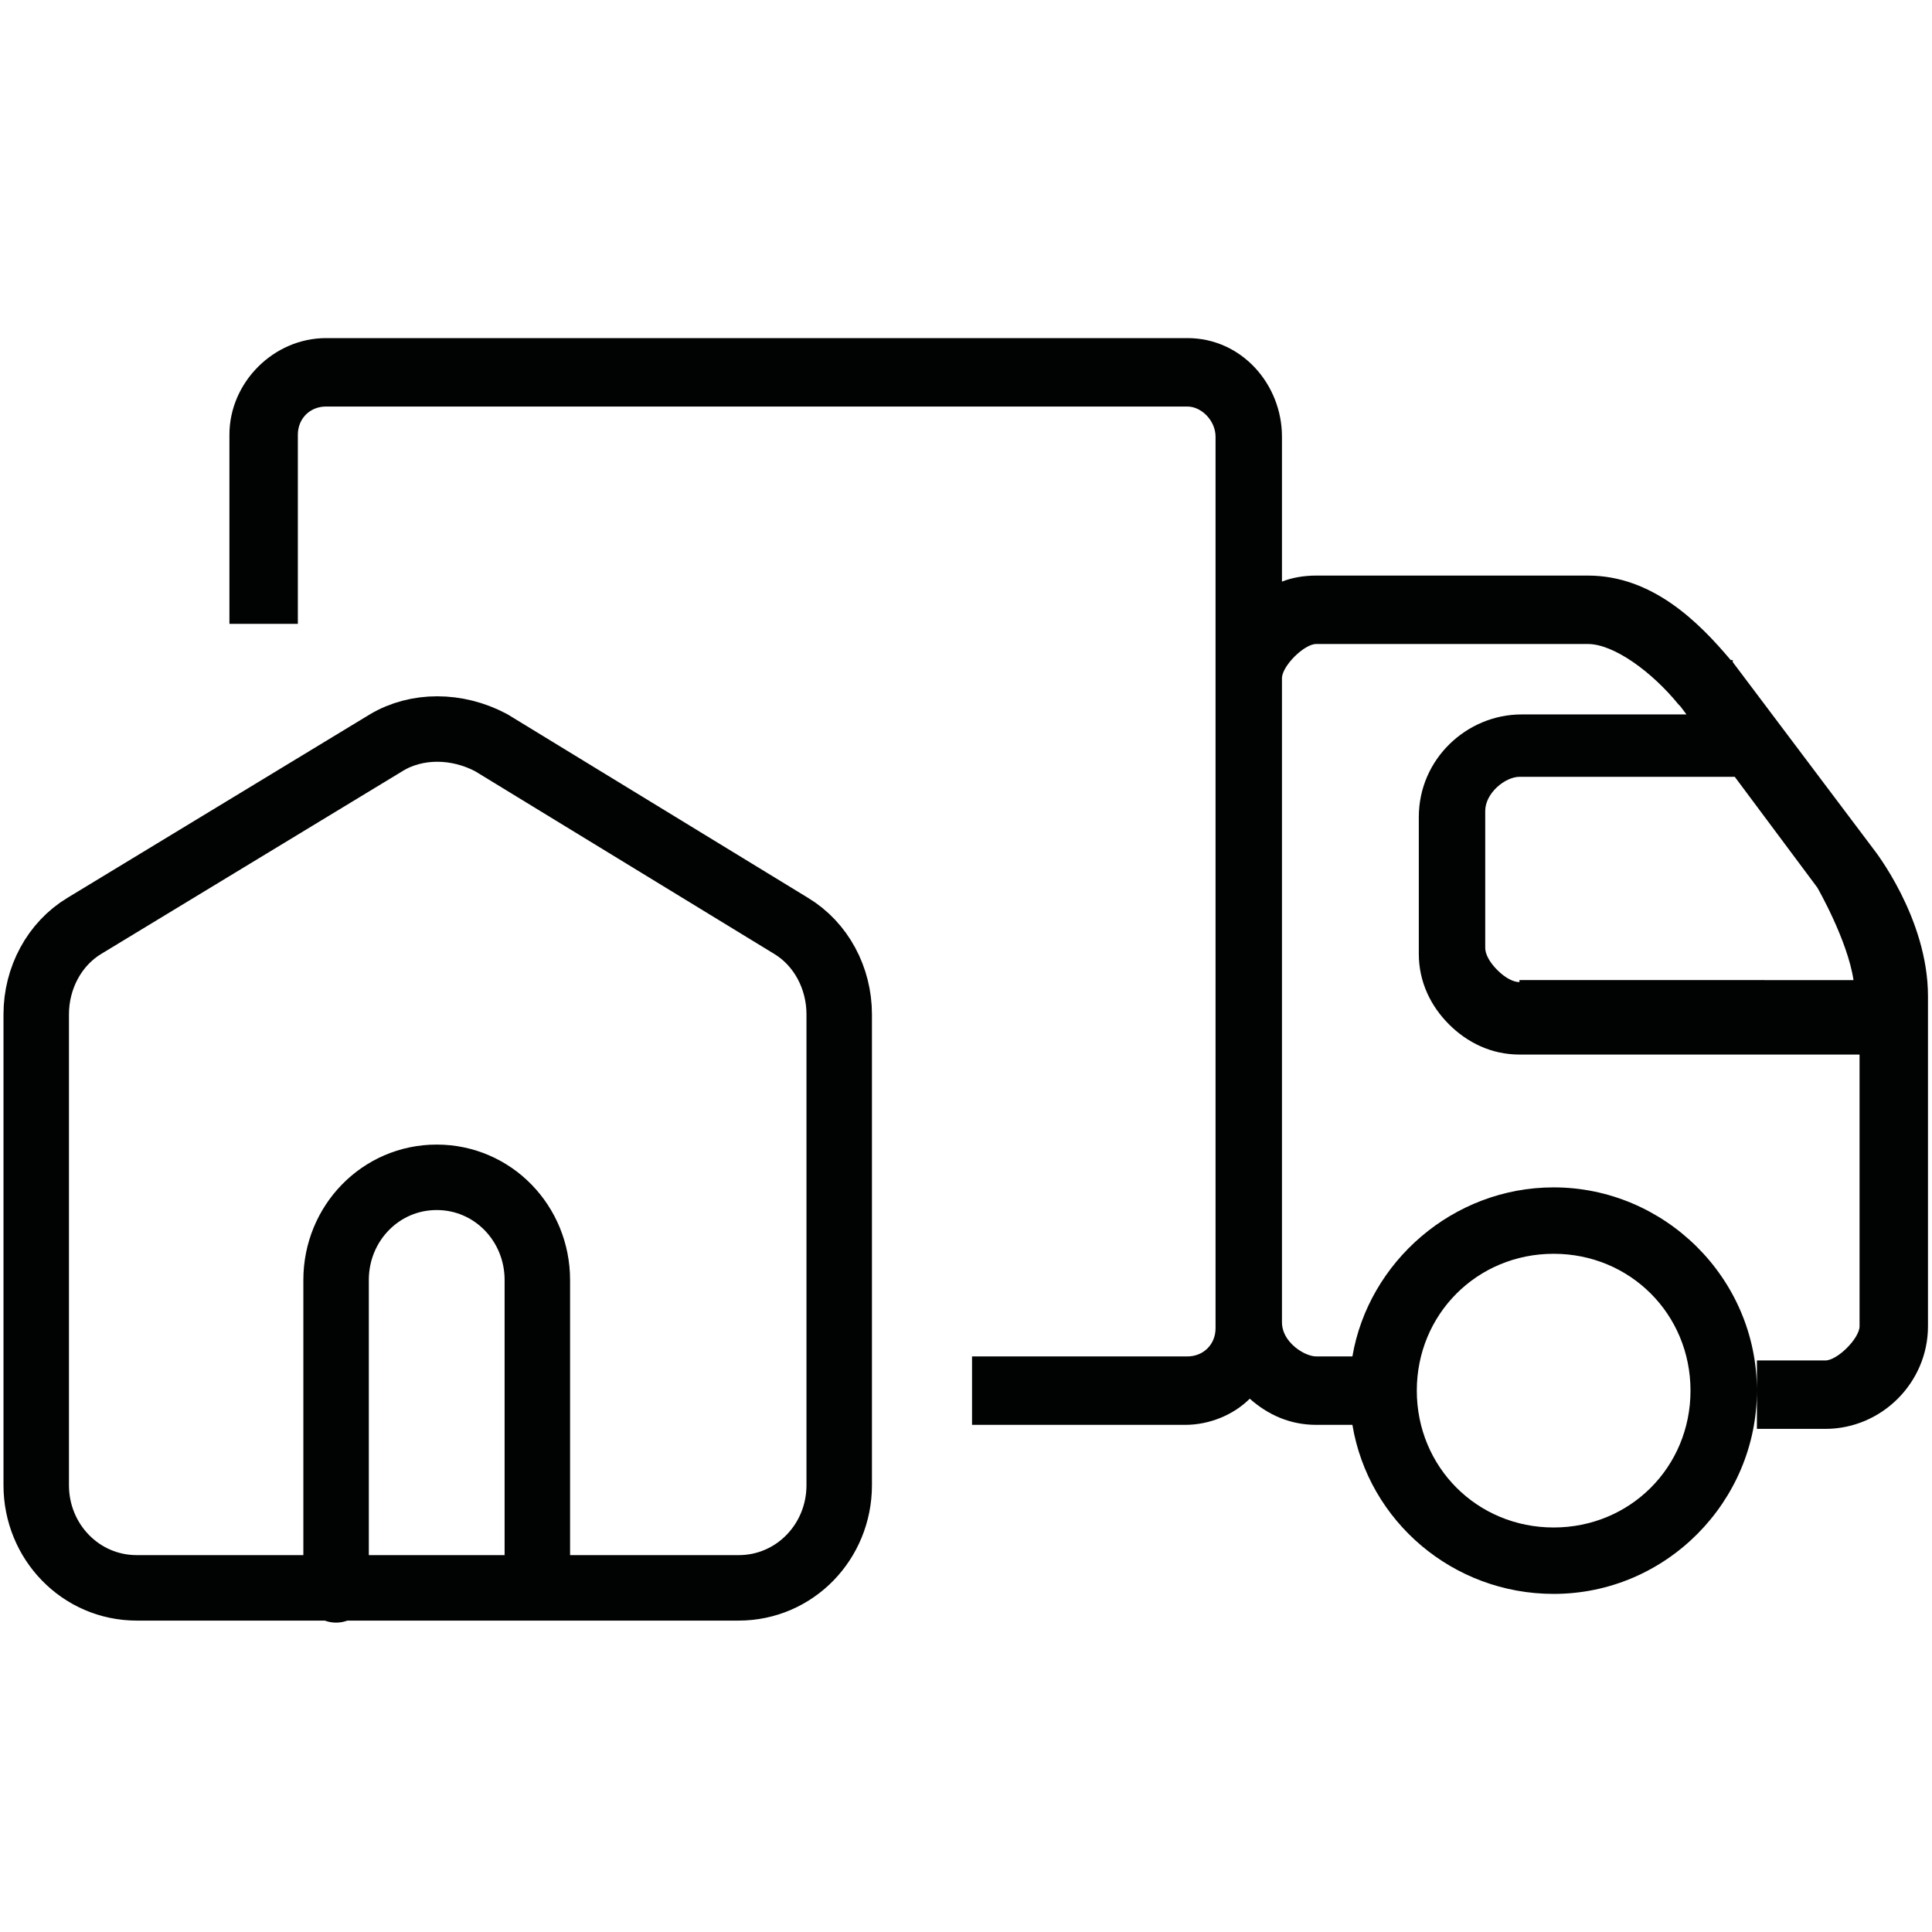
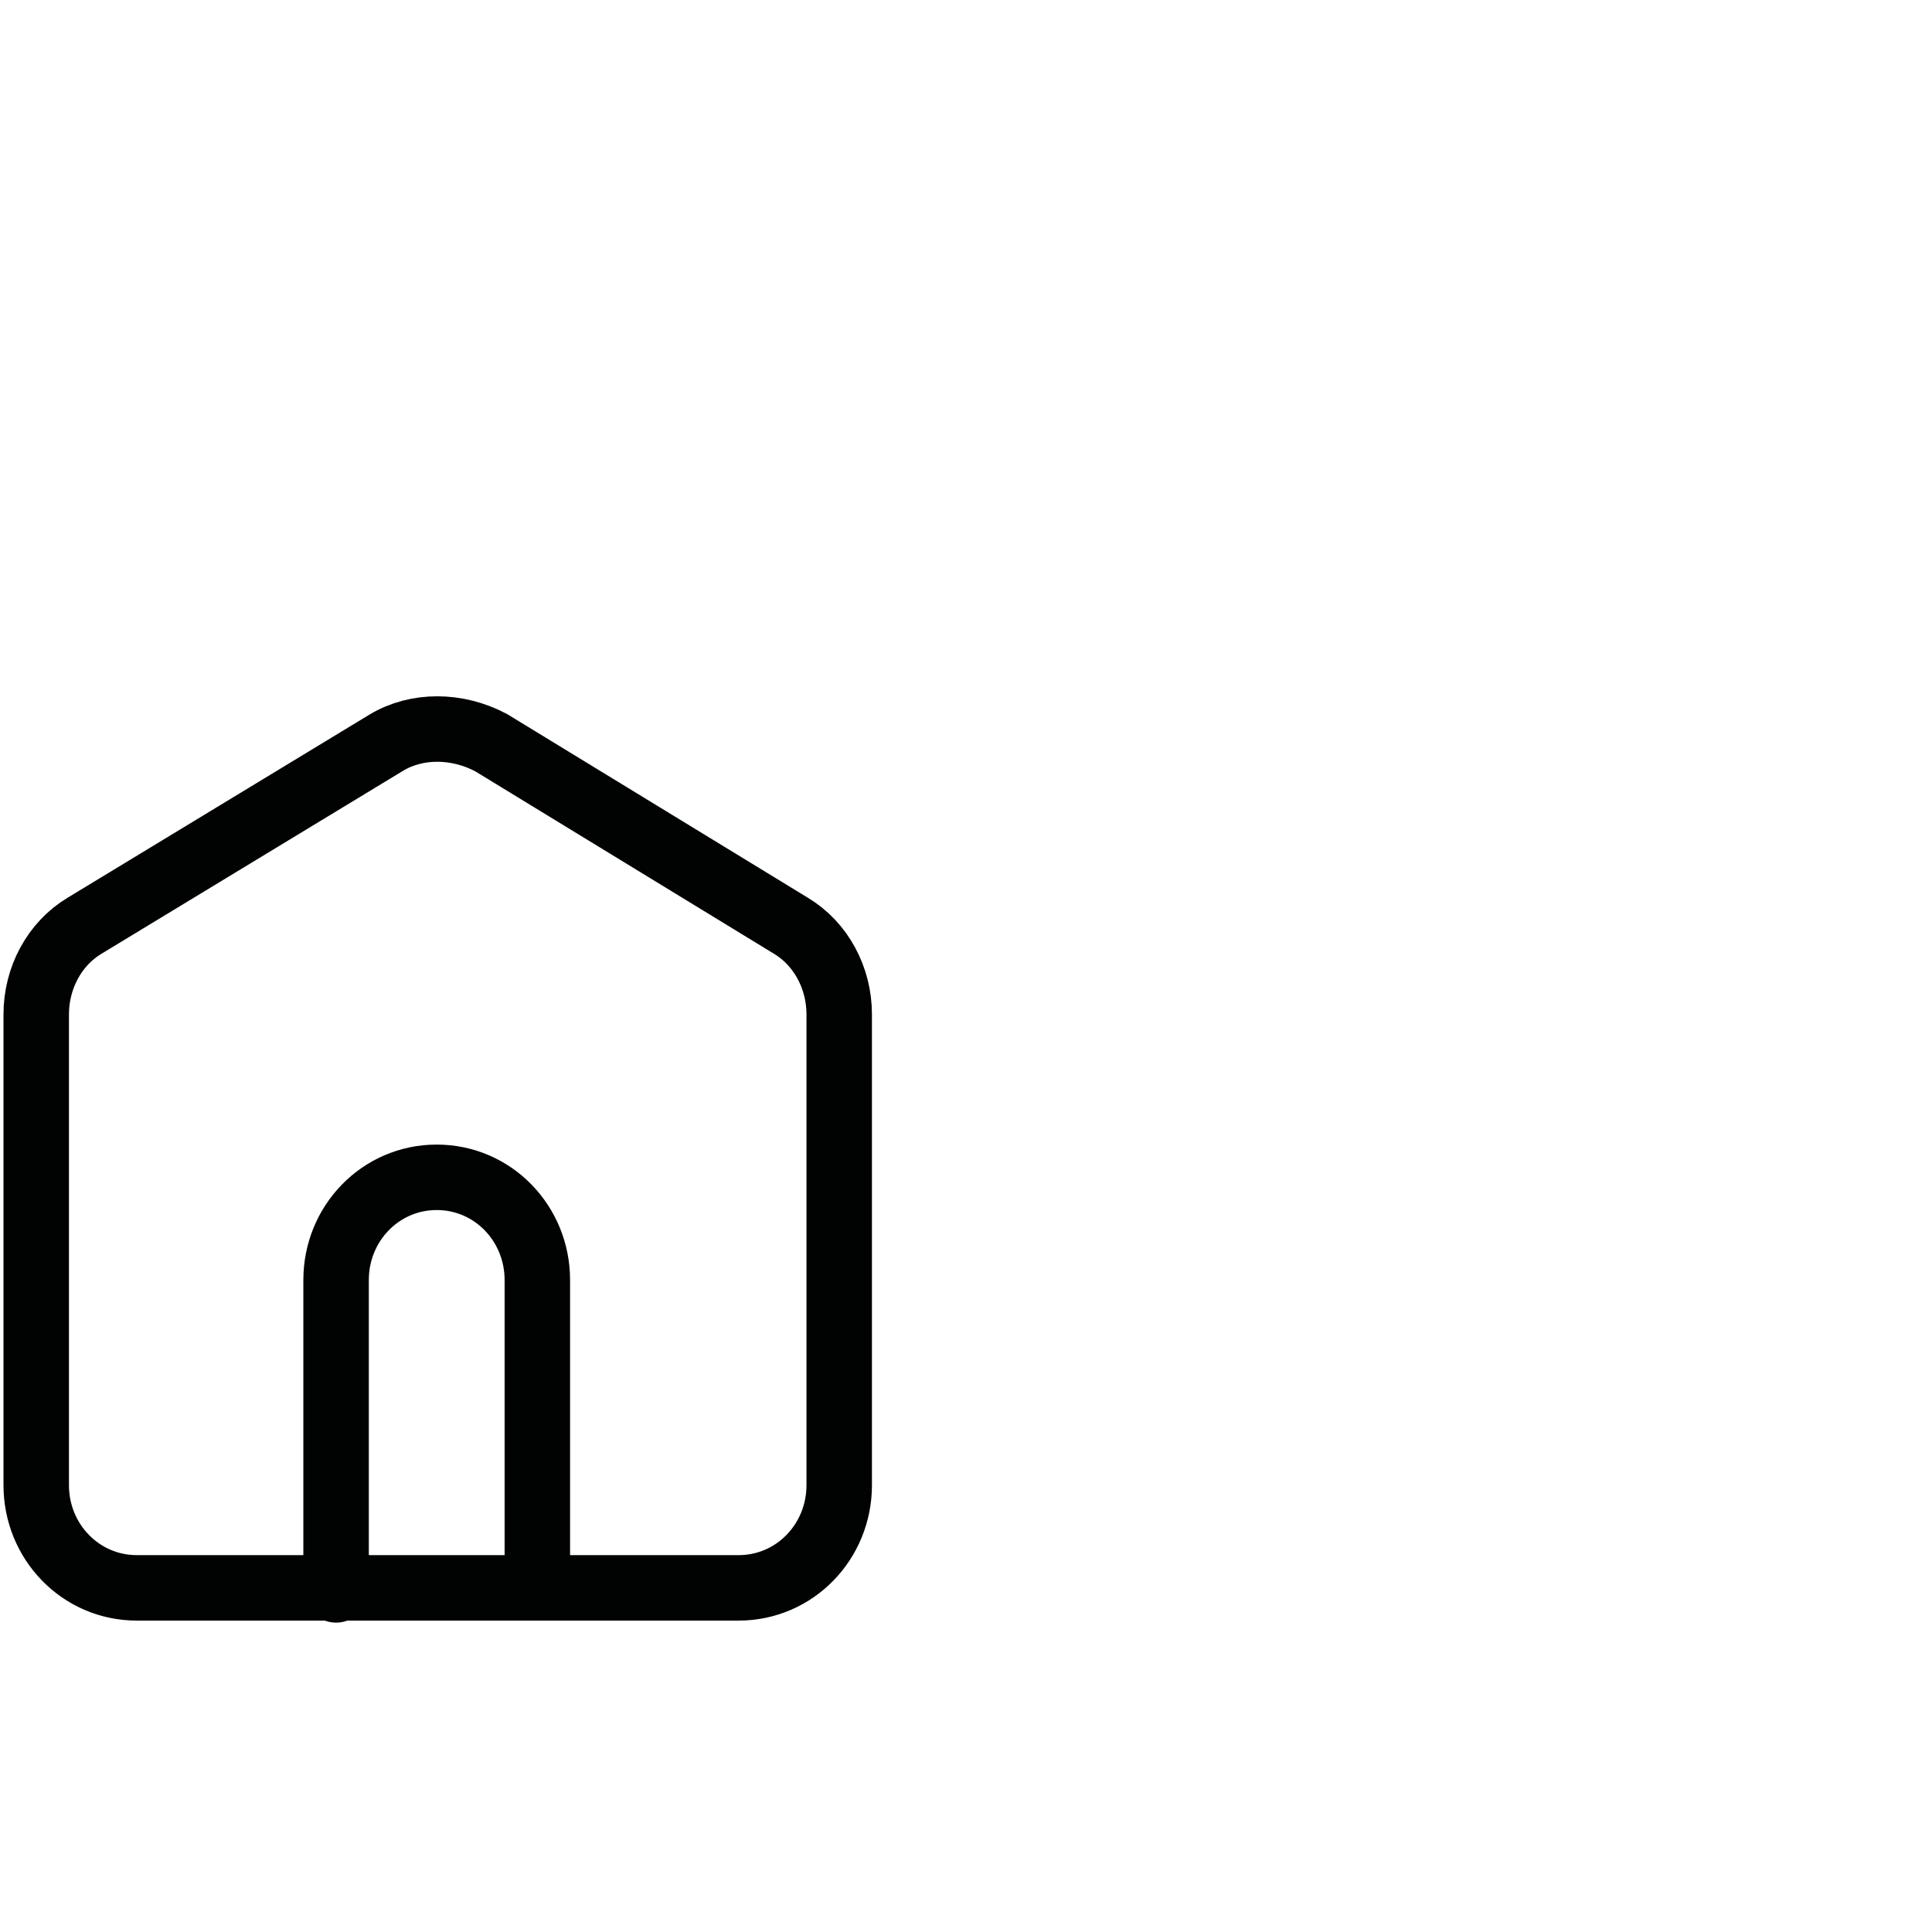
<svg xmlns="http://www.w3.org/2000/svg" version="1.1" id="Livello_1" x="0px" y="0px" viewBox="0 0 96 96" style="enable-background:new 0 0 96 96;" xml:space="preserve">
  <style type="text/css">
	.st0{fill:#010202;}
	.st1{fill:none;stroke:#010202;stroke-width:3.253;stroke-linecap:round;stroke-linejoin:round;stroke-miterlimit:133.333;}
</style>
  <g>
-     <path class="st0" d="M93.1,42.2L93.1,42.2l-7-9.3v-0.1L86,32.8c-1.6-1.9-3.9-4.2-7.1-4.2H65.4c-0.6,0-1.2,0.1-1.7,0.3v-7.2   c0-2.6-2-4.9-4.7-4.9H16.2c-2.6,0-4.8,2.2-4.8,4.8v9.4h3.4v-9.4c0-0.8,0.6-1.4,1.4-1.4h42.8c0.7,0,1.4,0.7,1.4,1.5V66   c0,0.8-0.6,1.4-1.4,1.4H48.3v3.4h10.6c1.2,0,2.4-0.5,3.2-1.3c0.9,0.8,2,1.3,3.3,1.3h1.8c0.8,4.8,5,8.4,10,8.4   c5.6,0,10.1-4.6,10.1-10.1c0-5.6-4.6-10.1-10.1-10.1c-5,0-9.2,3.7-10,8.4h-1.8c-0.3,0-0.8-0.2-1.2-0.6c-0.4-0.4-0.5-0.8-0.5-1.1   V33.7c0-0.6,1.1-1.7,1.7-1.7h13.5c1.3,0,3.2,1.4,4.5,3c0,0,0,0,0.1,0.1l0.3,0.4h-8.2c-2.7,0-5.1,2.2-5.1,5.1v6.8   c0,1.4,0.6,2.6,1.5,3.5c0.9,0.9,2.1,1.5,3.5,1.5h16.9v13.5c0,0.6-1.1,1.7-1.7,1.7h-3.4v1.7v1.7h3.4c2.8,0,5.1-2.3,5.1-5.1V49.5   C95.8,45.6,93.1,42.2,93.1,42.2z M77.2,62.3c3.8,0,6.8,3,6.8,6.8c0,3.8-3,6.8-6.8,6.8c-3.8,0-6.8-3-6.8-6.8   C70.4,65.3,73.4,62.3,77.2,62.3z M75.5,48.8c-0.3,0-0.7-0.2-1.1-0.6s-0.6-0.8-0.6-1.1v-6.8c0-0.9,1-1.7,1.7-1.7h10.7l4.1,5.5   c0,0,1.5,2.6,1.8,4.6H75.5z" />
    <path class="st1" d="M26.7,78.9V63.6c0-2.8-2.2-5.1-5-5.1s-5,2.3-5,5.1v15.4 M19.2,36.9L4.2,46c-1.5,0.9-2.4,2.6-2.4,4.4v23.4   c0,2.8,2.2,5.1,5,5.1h29.9c2.8,0,5-2.3,5-5.1V50.4c0-1.8-0.9-3.5-2.4-4.4l-14.9-9.1C22.7,36,20.7,36,19.2,36.9L19.2,36.9z" />
  </g>
</svg>